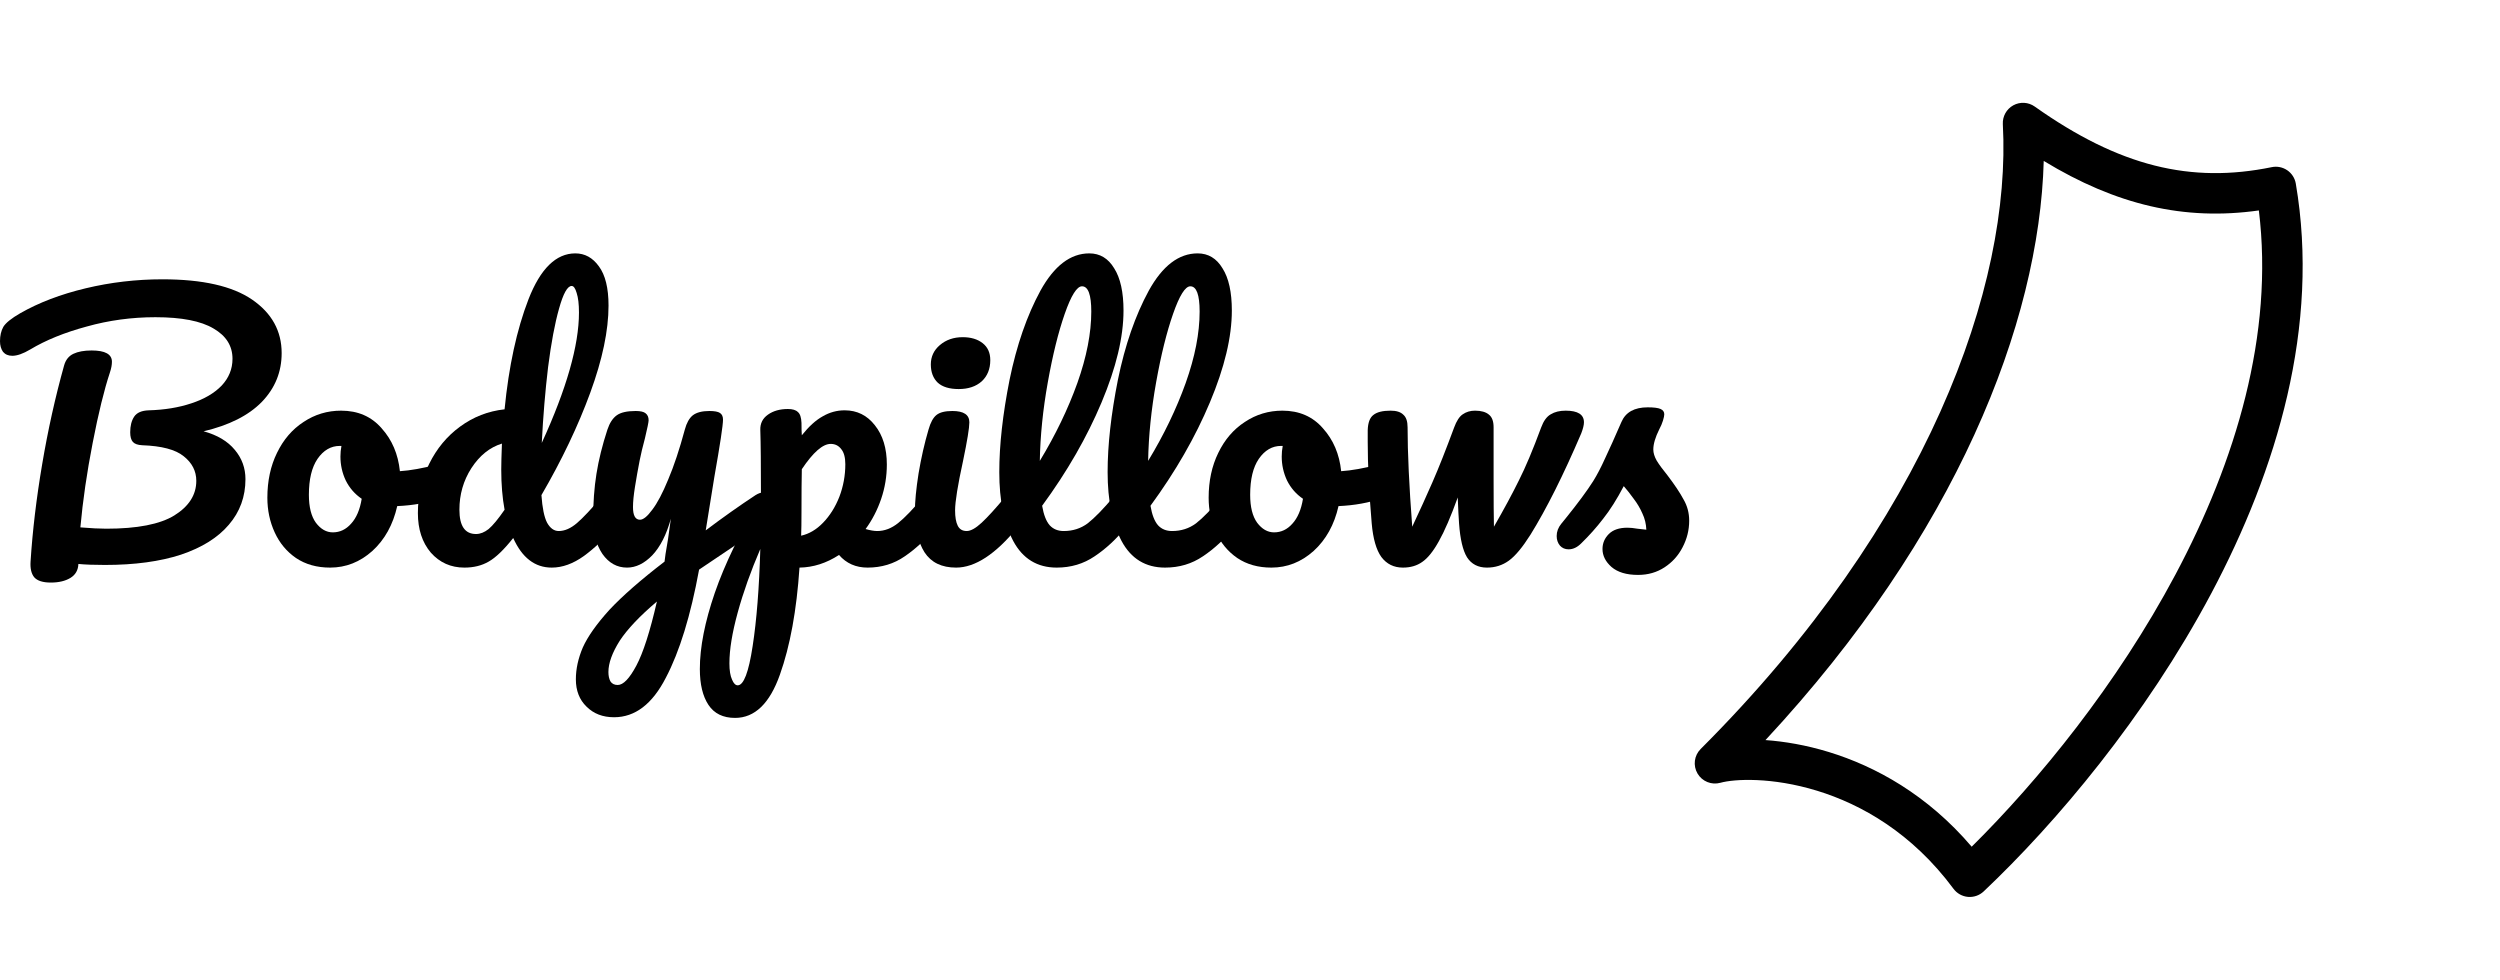
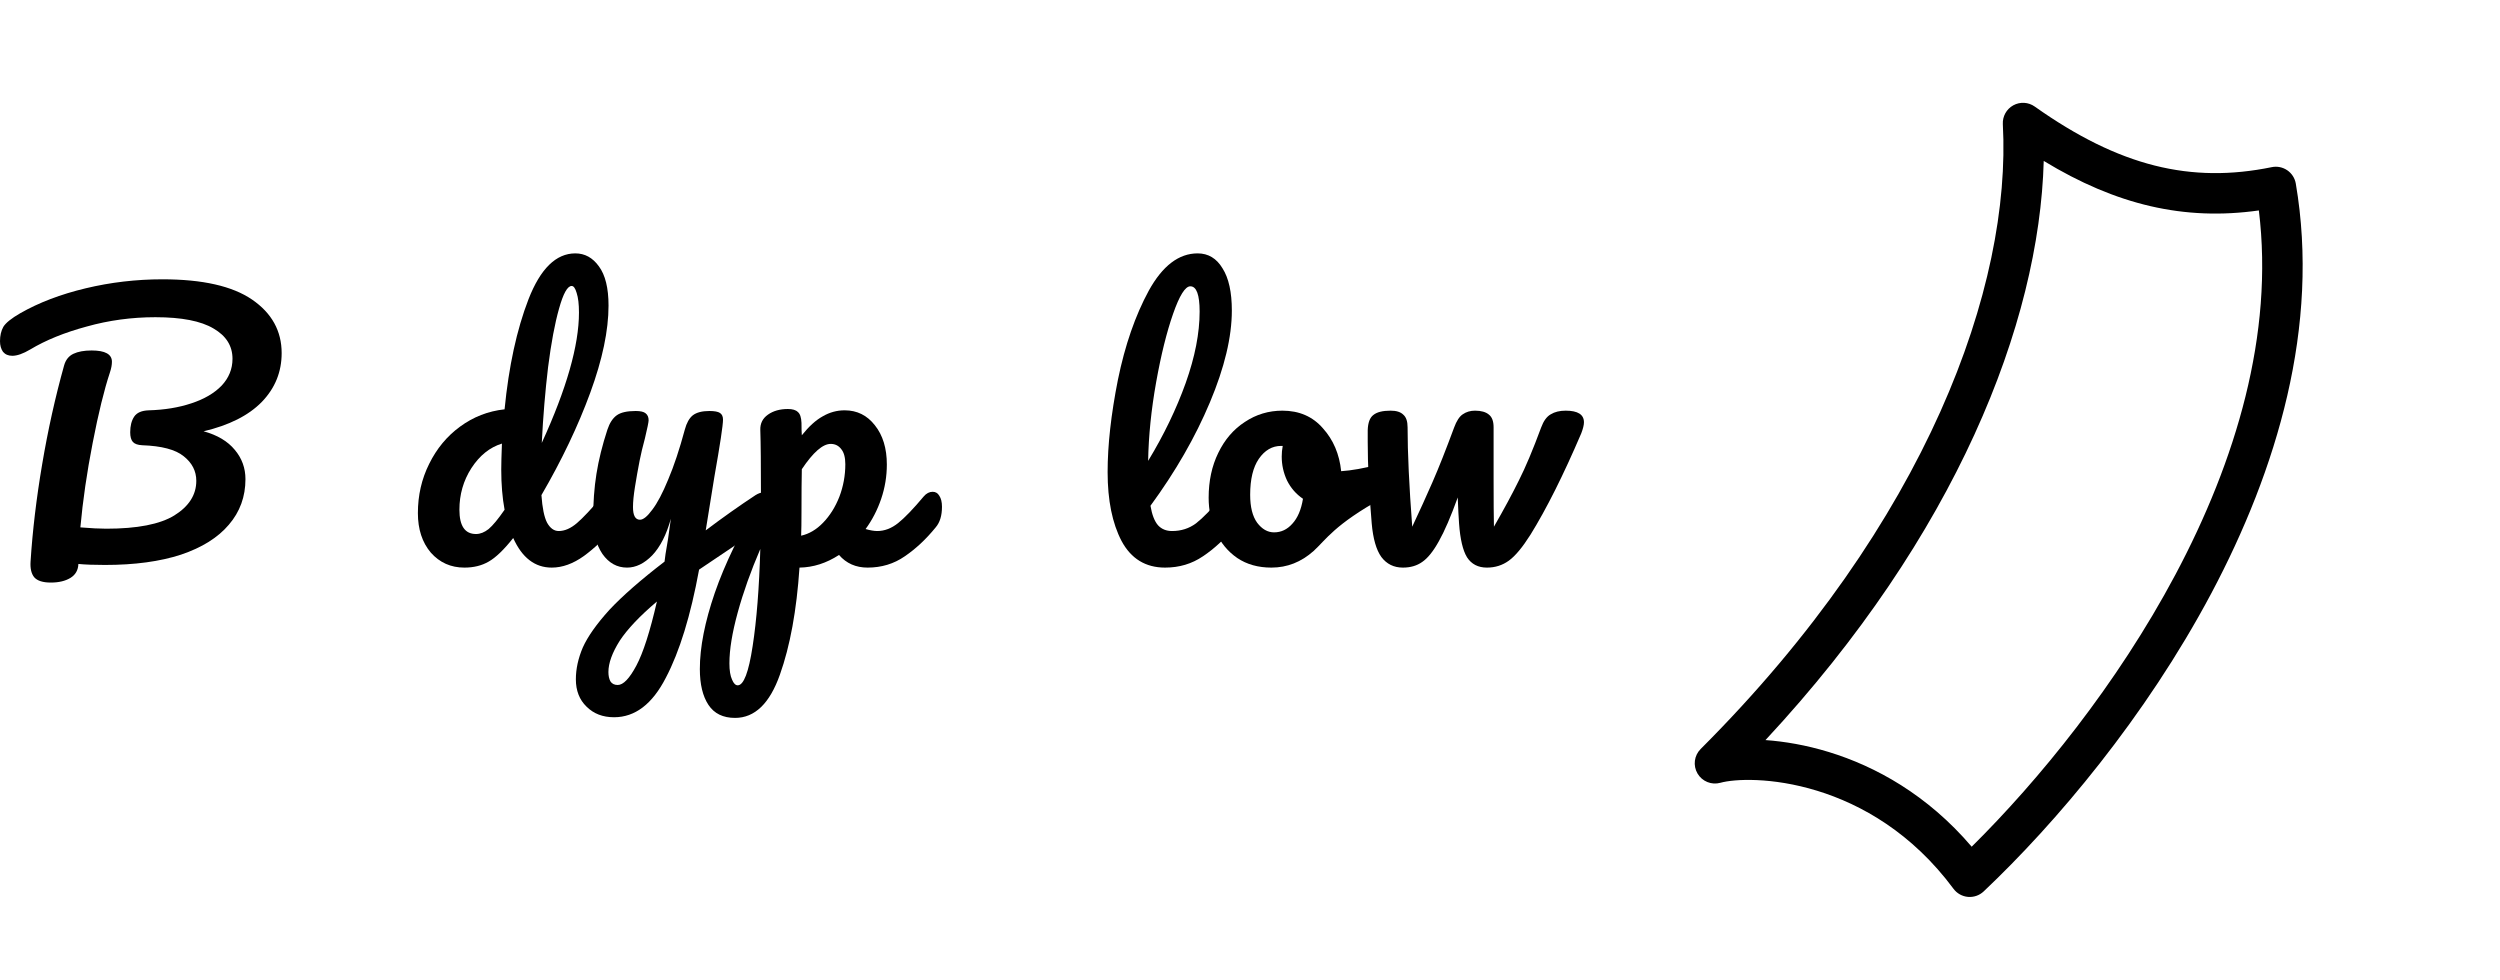
<svg xmlns="http://www.w3.org/2000/svg" width="148" height="58" viewBox="0 0 148 58" fill="none">
  <path fill-rule="evenodd" clip-rule="evenodd" d="M135.406 10.08C135.674 10.263 135.856 10.547 135.911 10.867C137.351 19.301 134.8 27.803 130.909 35.126C127.011 42.459 121.705 48.733 117.432 52.773C117.183 53.008 116.845 53.126 116.504 53.096C116.163 53.066 115.851 52.891 115.647 52.616C113.196 49.312 110.198 47.617 107.568 46.811C104.892 45.991 102.671 46.112 101.847 46.341C101.323 46.487 100.766 46.261 100.492 45.791C100.217 45.321 100.294 44.725 100.679 44.341C114.144 30.876 119.087 16.895 118.568 7.35C118.543 6.891 118.783 6.459 119.185 6.236C119.588 6.014 120.082 6.042 120.456 6.308C125.465 9.856 129.703 10.877 134.49 9.895C134.808 9.83 135.138 9.897 135.406 10.08ZM133.724 12.458C129.314 13.084 125.277 12.135 120.989 9.526C120.729 19.134 115.801 31.68 104.516 43.813C105.644 43.892 106.926 44.109 108.27 44.521C111.022 45.364 114.098 47.044 116.724 50.125C120.665 46.225 125.32 40.538 128.793 34.002C132.36 27.291 134.625 19.794 133.724 12.458Z" fill="black" />
  <path d="M16.674 20.905C16.674 22.021 16.281 22.986 15.494 23.799C14.708 24.6 13.561 25.177 12.053 25.532C12.866 25.755 13.482 26.122 13.902 26.634C14.321 27.133 14.531 27.71 14.531 28.366C14.531 29.403 14.203 30.302 13.548 31.063C12.905 31.824 11.961 32.415 10.716 32.835C9.471 33.242 7.97 33.445 6.213 33.445C5.558 33.445 5.034 33.425 4.64 33.386C4.627 33.753 4.47 34.029 4.168 34.213C3.867 34.396 3.48 34.488 3.008 34.488C2.536 34.488 2.209 34.383 2.025 34.173C1.855 33.963 1.783 33.655 1.809 33.248C1.927 31.411 2.156 29.488 2.497 27.48C2.838 25.459 3.271 23.511 3.795 21.634C3.887 21.306 4.07 21.076 4.345 20.945C4.621 20.814 4.981 20.748 5.427 20.748C6.227 20.748 6.626 20.971 6.626 21.417C6.626 21.601 6.587 21.811 6.508 22.047C6.168 23.071 5.827 24.462 5.486 26.221C5.145 27.966 4.903 29.633 4.758 31.221C5.388 31.273 5.899 31.299 6.292 31.299C8.127 31.299 9.471 31.037 10.323 30.512C11.188 29.974 11.621 29.291 11.621 28.465C11.621 27.887 11.372 27.402 10.873 27.008C10.389 26.614 9.569 26.398 8.416 26.358C8.153 26.345 7.97 26.279 7.865 26.161C7.76 26.043 7.708 25.853 7.708 25.591C7.708 25.21 7.786 24.902 7.944 24.665C8.101 24.429 8.389 24.305 8.809 24.291C9.74 24.265 10.579 24.127 11.326 23.878C12.086 23.629 12.682 23.281 13.115 22.835C13.548 22.375 13.764 21.844 13.764 21.24C13.764 20.479 13.39 19.882 12.643 19.449C11.896 19.003 10.749 18.779 9.202 18.779C7.8 18.779 6.443 18.963 5.132 19.331C3.821 19.685 2.707 20.138 1.789 20.689C1.37 20.938 1.016 21.063 0.728 21.063C0.492 21.063 0.308 20.984 0.177 20.827C0.059 20.656 0 20.446 0 20.197C0 19.869 0.066 19.587 0.197 19.35C0.341 19.114 0.675 18.845 1.199 18.543C2.301 17.913 3.592 17.421 5.073 17.067C6.554 16.713 8.068 16.535 9.615 16.535C11.988 16.535 13.757 16.936 14.924 17.736C16.091 18.537 16.674 19.593 16.674 20.905Z" fill="black" />
-   <path d="M26.151 27.461C26.322 27.461 26.453 27.546 26.544 27.716C26.636 27.887 26.682 28.104 26.682 28.366C26.682 28.996 26.492 29.37 26.112 29.488C25.325 29.764 24.46 29.921 23.516 29.961C23.267 31.063 22.776 31.949 22.042 32.618C21.308 33.274 20.475 33.602 19.545 33.602C18.758 33.602 18.083 33.412 17.519 33.032C16.969 32.651 16.549 32.146 16.261 31.516C15.973 30.886 15.828 30.203 15.828 29.468C15.828 28.471 16.018 27.585 16.398 26.811C16.779 26.024 17.303 25.413 17.971 24.98C18.64 24.534 19.381 24.311 20.193 24.311C21.19 24.311 21.989 24.659 22.592 25.354C23.208 26.037 23.569 26.883 23.674 27.894C24.29 27.854 25.024 27.723 25.876 27.5C25.981 27.474 26.073 27.461 26.151 27.461ZM19.702 31.516C20.121 31.516 20.482 31.345 20.783 31.004C21.098 30.663 21.308 30.171 21.413 29.528C21.006 29.252 20.692 28.891 20.469 28.445C20.259 27.999 20.154 27.526 20.154 27.028C20.154 26.818 20.174 26.608 20.213 26.398H20.115C19.59 26.398 19.151 26.654 18.797 27.165C18.457 27.664 18.286 28.373 18.286 29.291C18.286 30.013 18.424 30.564 18.699 30.945C18.988 31.326 19.322 31.516 19.702 31.516Z" fill="black" />
  <path d="M36.163 29.114C36.333 29.114 36.464 29.193 36.556 29.35C36.661 29.508 36.714 29.724 36.714 30C36.714 30.525 36.589 30.932 36.34 31.221C35.802 31.877 35.213 32.441 34.57 32.913C33.928 33.373 33.292 33.602 32.663 33.602C31.667 33.602 30.906 33.018 30.382 31.85C29.831 32.546 29.346 33.012 28.927 33.248C28.521 33.484 28.042 33.602 27.492 33.602C26.692 33.602 26.03 33.307 25.506 32.717C24.994 32.113 24.739 31.332 24.739 30.374C24.739 29.324 24.962 28.353 25.407 27.461C25.853 26.555 26.463 25.82 27.236 25.256C28.023 24.678 28.901 24.337 29.871 24.232C30.12 21.686 30.592 19.514 31.287 17.716C31.994 15.905 32.919 15 34.059 15C34.623 15 35.088 15.256 35.455 15.768C35.835 16.279 36.025 17.054 36.025 18.091C36.025 19.56 35.665 21.279 34.944 23.248C34.223 25.216 33.259 27.238 32.053 29.311C32.106 30.072 32.217 30.617 32.388 30.945C32.571 31.273 32.801 31.437 33.076 31.437C33.43 31.437 33.79 31.279 34.157 30.965C34.524 30.65 35.016 30.125 35.632 29.39C35.789 29.206 35.966 29.114 36.163 29.114ZM33.843 16.929C33.594 16.929 33.345 17.375 33.096 18.268C32.846 19.147 32.63 20.302 32.447 21.732C32.276 23.163 32.152 24.659 32.073 26.221C33.541 23.018 34.275 20.446 34.275 18.504C34.275 18.005 34.229 17.618 34.138 17.343C34.059 17.067 33.961 16.929 33.843 16.929ZM28.18 31.614C28.429 31.614 28.678 31.516 28.927 31.319C29.176 31.109 29.491 30.728 29.871 30.177C29.74 29.468 29.674 28.674 29.674 27.795C29.674 27.48 29.687 26.968 29.714 26.26C28.993 26.483 28.39 26.968 27.905 27.716C27.433 28.451 27.197 29.272 27.197 30.177C27.197 31.135 27.524 31.614 28.18 31.614Z" fill="black" />
  <path d="M45.181 29.154C45.352 29.154 45.483 29.239 45.574 29.409C45.679 29.567 45.732 29.77 45.732 30.02C45.732 30.322 45.686 30.558 45.594 30.728C45.502 30.899 45.358 31.05 45.161 31.181L41.386 33.721C40.888 36.437 40.233 38.57 39.42 40.118C38.62 41.68 37.598 42.461 36.353 42.461C35.684 42.461 35.14 42.251 34.721 41.831C34.301 41.424 34.091 40.886 34.091 40.217C34.091 39.6 34.229 38.97 34.504 38.327C34.793 37.684 35.317 36.942 36.077 36.102C36.851 35.276 37.939 34.324 39.341 33.248L39.4 32.795C39.492 32.31 39.597 31.614 39.715 30.709C39.453 31.654 39.086 32.375 38.614 32.874C38.142 33.36 37.644 33.602 37.12 33.602C36.53 33.602 36.045 33.333 35.664 32.795C35.297 32.244 35.114 31.562 35.114 30.748C35.114 29.764 35.179 28.865 35.31 28.051C35.442 27.224 35.658 26.352 35.959 25.433C36.09 25.039 36.274 24.757 36.51 24.587C36.746 24.416 37.12 24.331 37.631 24.331C37.919 24.331 38.116 24.377 38.221 24.468C38.339 24.56 38.398 24.698 38.398 24.882C38.398 24.987 38.325 25.341 38.181 25.945C38.05 26.43 37.945 26.87 37.867 27.264C37.762 27.802 37.67 28.32 37.591 28.819C37.513 29.305 37.473 29.705 37.473 30.02C37.473 30.518 37.611 30.768 37.886 30.768C38.083 30.768 38.325 30.571 38.614 30.177C38.915 29.784 39.23 29.186 39.558 28.386C39.898 27.585 40.226 26.601 40.541 25.433C40.646 25.039 40.803 24.757 41.013 24.587C41.236 24.416 41.563 24.331 41.996 24.331C42.297 24.331 42.507 24.37 42.625 24.449C42.743 24.528 42.802 24.659 42.802 24.843C42.802 25.171 42.632 26.299 42.291 28.228L41.779 31.398C42.789 30.637 43.772 29.941 44.729 29.311C44.899 29.206 45.05 29.154 45.181 29.154ZM36.569 40.551C36.897 40.551 37.264 40.171 37.67 39.409C38.076 38.648 38.483 37.382 38.889 35.61C37.88 36.463 37.146 37.237 36.687 37.933C36.241 38.642 36.018 39.258 36.018 39.783C36.018 40.007 36.058 40.19 36.136 40.335C36.228 40.479 36.372 40.551 36.569 40.551Z" fill="black" />
  <path d="M55.215 29.114C55.385 29.114 55.516 29.193 55.608 29.35C55.713 29.508 55.765 29.724 55.765 30C55.765 30.525 55.641 30.932 55.392 31.221C54.828 31.916 54.218 32.487 53.563 32.933C52.921 33.379 52.187 33.602 51.361 33.602C50.666 33.602 50.102 33.353 49.67 32.854C48.923 33.34 48.143 33.589 47.33 33.602C47.16 36.135 46.773 38.248 46.17 39.941C45.567 41.647 44.682 42.5 43.515 42.5C42.807 42.5 42.283 42.244 41.942 41.732C41.602 41.221 41.431 40.512 41.431 39.606C41.431 38.32 41.726 36.818 42.316 35.098C42.906 33.392 43.817 31.509 45.049 29.449C45.049 27.533 45.036 26.201 45.01 25.453C44.997 25.072 45.147 24.77 45.462 24.547C45.777 24.324 46.17 24.213 46.642 24.213C46.917 24.213 47.114 24.272 47.232 24.39C47.363 24.495 47.435 24.711 47.448 25.039C47.448 25.367 47.455 25.61 47.468 25.768C47.887 25.243 48.3 24.869 48.706 24.646C49.113 24.409 49.545 24.291 50.004 24.291C50.738 24.291 51.335 24.587 51.793 25.177C52.265 25.768 52.501 26.542 52.501 27.5C52.501 28.195 52.39 28.871 52.167 29.528C51.944 30.184 51.636 30.781 51.243 31.319C51.518 31.398 51.748 31.437 51.931 31.437C52.364 31.437 52.776 31.279 53.17 30.965C53.563 30.65 54.068 30.125 54.684 29.39C54.841 29.206 55.018 29.114 55.215 29.114ZM47.428 31.713C47.9 31.608 48.333 31.352 48.726 30.945C49.132 30.525 49.453 30.013 49.69 29.409C49.925 28.793 50.043 28.15 50.043 27.48C50.043 27.087 49.965 26.791 49.807 26.595C49.65 26.384 49.44 26.279 49.178 26.279C48.706 26.279 48.136 26.778 47.468 27.776C47.455 28.353 47.448 29.2 47.448 30.315C47.448 30.919 47.441 31.384 47.428 31.713ZM43.673 40.571C44.027 40.571 44.322 39.797 44.557 38.248C44.794 36.713 44.944 34.797 45.01 32.5C44.446 33.812 44 35.066 43.673 36.26C43.345 37.454 43.181 38.458 43.181 39.272C43.181 39.692 43.234 40.013 43.338 40.236C43.43 40.459 43.542 40.571 43.673 40.571Z" fill="black" />
-   <path d="M56.757 23.032C56.207 23.032 55.794 22.907 55.518 22.657C55.243 22.395 55.105 22.034 55.105 21.575C55.105 21.116 55.282 20.735 55.636 20.433C56.003 20.118 56.456 19.961 56.993 19.961C57.478 19.961 57.871 20.079 58.173 20.315C58.474 20.551 58.625 20.886 58.625 21.319C58.625 21.844 58.455 22.264 58.114 22.579C57.773 22.881 57.321 23.032 56.757 23.032ZM56.6 33.602C55.748 33.602 55.125 33.3 54.732 32.697C54.352 32.093 54.162 31.293 54.162 30.295C54.162 29.705 54.234 28.95 54.378 28.032C54.535 27.1 54.732 26.234 54.968 25.433C55.086 25.013 55.243 24.724 55.44 24.567C55.636 24.409 55.951 24.331 56.383 24.331C57.052 24.331 57.386 24.554 57.386 25C57.386 25.328 57.262 26.089 57.013 27.284C56.698 28.727 56.541 29.705 56.541 30.216C56.541 30.61 56.593 30.912 56.698 31.122C56.803 31.332 56.98 31.437 57.229 31.437C57.465 31.437 57.76 31.273 58.114 30.945C58.468 30.617 58.94 30.098 59.53 29.39C59.687 29.206 59.864 29.114 60.06 29.114C60.231 29.114 60.362 29.193 60.454 29.35C60.559 29.508 60.611 29.724 60.611 30C60.611 30.525 60.486 30.932 60.237 31.221C58.94 32.808 57.727 33.602 56.6 33.602Z" fill="black" />
-   <path d="M66.472 29.114C66.643 29.114 66.774 29.193 66.866 29.35C66.971 29.508 67.023 29.724 67.023 30C67.023 30.525 66.898 30.932 66.649 31.221C66.086 31.916 65.47 32.487 64.801 32.933C64.146 33.379 63.398 33.602 62.559 33.602C61.406 33.602 60.547 33.077 59.984 32.028C59.433 30.978 59.158 29.619 59.158 27.953C59.158 26.352 59.361 24.528 59.767 22.48C60.187 20.433 60.796 18.674 61.596 17.205C62.409 15.735 63.372 15 64.486 15C65.116 15 65.607 15.295 65.961 15.886C66.328 16.463 66.512 17.297 66.512 18.386C66.512 19.948 66.079 21.759 65.214 23.819C64.349 25.879 63.176 27.92 61.694 29.941C61.786 30.479 61.937 30.866 62.147 31.102C62.356 31.326 62.632 31.437 62.972 31.437C63.51 31.437 63.982 31.286 64.388 30.984C64.794 30.669 65.312 30.138 65.942 29.39C66.099 29.206 66.276 29.114 66.472 29.114ZM64.054 16.949C63.752 16.949 63.411 17.493 63.031 18.583C62.651 19.672 62.317 21.024 62.029 22.638C61.74 24.252 61.583 25.8 61.557 27.284C62.487 25.748 63.228 24.213 63.779 22.677C64.329 21.129 64.604 19.718 64.604 18.445C64.604 17.448 64.421 16.949 64.054 16.949Z" fill="black" />
  <path d="M72.886 29.114C73.056 29.114 73.187 29.193 73.279 29.35C73.384 29.508 73.436 29.724 73.436 30C73.436 30.525 73.312 30.932 73.063 31.221C72.499 31.916 71.883 32.487 71.214 32.933C70.559 33.379 69.812 33.602 68.973 33.602C67.819 33.602 66.961 33.077 66.397 32.028C65.847 30.978 65.571 29.619 65.571 27.953C65.571 26.352 65.774 24.528 66.181 22.48C66.6 20.433 67.21 18.674 68.009 17.205C68.822 15.735 69.786 15 70.9 15C71.529 15 72.021 15.295 72.374 15.886C72.742 16.463 72.925 17.297 72.925 18.386C72.925 19.948 72.493 21.759 71.627 23.819C70.762 25.879 69.589 27.92 68.108 29.941C68.2 30.479 68.35 30.866 68.56 31.102C68.77 31.326 69.045 31.437 69.386 31.437C69.923 31.437 70.395 31.286 70.802 30.984C71.208 30.669 71.726 30.138 72.355 29.39C72.512 29.206 72.689 29.114 72.886 29.114ZM70.467 16.949C70.166 16.949 69.825 17.493 69.445 18.583C69.065 19.672 68.73 21.024 68.442 22.638C68.154 24.252 67.996 25.8 67.97 27.284C68.901 25.748 69.641 24.213 70.192 22.677C70.743 21.129 71.018 19.718 71.018 18.445C71.018 17.448 70.834 16.949 70.467 16.949Z" fill="black" />
-   <path d="M81.875 27.461C82.045 27.461 82.177 27.546 82.268 27.716C82.36 27.887 82.406 28.104 82.406 28.366C82.406 28.996 82.216 29.37 81.836 29.488C81.049 29.764 80.184 29.921 79.24 29.961C78.991 31.063 78.5 31.949 77.766 32.618C77.031 33.274 76.199 33.602 75.268 33.602C74.482 33.602 73.807 33.412 73.243 33.032C72.692 32.651 72.273 32.146 71.985 31.516C71.696 30.886 71.552 30.203 71.552 29.468C71.552 28.471 71.742 27.585 72.122 26.811C72.502 26.024 73.027 25.413 73.695 24.98C74.364 24.534 75.105 24.311 75.917 24.311C76.913 24.311 77.713 24.659 78.316 25.354C78.932 26.037 79.293 26.883 79.397 27.894C80.014 27.854 80.748 27.723 81.6 27.5C81.705 27.474 81.796 27.461 81.875 27.461ZM75.426 31.516C75.845 31.516 76.206 31.345 76.507 31.004C76.822 30.663 77.031 30.171 77.136 29.528C76.73 29.252 76.415 28.891 76.192 28.445C75.983 27.999 75.878 27.526 75.878 27.028C75.878 26.818 75.897 26.608 75.937 26.398H75.838C75.314 26.398 74.875 26.654 74.521 27.165C74.18 27.664 74.01 28.373 74.01 29.291C74.01 30.013 74.148 30.564 74.423 30.945C74.711 31.326 75.046 31.516 75.426 31.516Z" fill="black" />
+   <path d="M81.875 27.461C82.045 27.461 82.177 27.546 82.268 27.716C82.36 27.887 82.406 28.104 82.406 28.366C82.406 28.996 82.216 29.37 81.836 29.488C78.991 31.063 78.5 31.949 77.766 32.618C77.031 33.274 76.199 33.602 75.268 33.602C74.482 33.602 73.807 33.412 73.243 33.032C72.692 32.651 72.273 32.146 71.985 31.516C71.696 30.886 71.552 30.203 71.552 29.468C71.552 28.471 71.742 27.585 72.122 26.811C72.502 26.024 73.027 25.413 73.695 24.98C74.364 24.534 75.105 24.311 75.917 24.311C76.913 24.311 77.713 24.659 78.316 25.354C78.932 26.037 79.293 26.883 79.397 27.894C80.014 27.854 80.748 27.723 81.6 27.5C81.705 27.474 81.796 27.461 81.875 27.461ZM75.426 31.516C75.845 31.516 76.206 31.345 76.507 31.004C76.822 30.663 77.031 30.171 77.136 29.528C76.73 29.252 76.415 28.891 76.192 28.445C75.983 27.999 75.878 27.526 75.878 27.028C75.878 26.818 75.897 26.608 75.937 26.398H75.838C75.314 26.398 74.875 26.654 74.521 27.165C74.18 27.664 74.01 28.373 74.01 29.291C74.01 30.013 74.148 30.564 74.423 30.945C74.711 31.326 75.046 31.516 75.426 31.516Z" fill="black" />
  <path d="M92.688 24.311C93.409 24.311 93.77 24.541 93.77 25C93.77 25.157 93.717 25.374 93.612 25.65C92.551 28.13 91.548 30.131 90.604 31.654C90.132 32.402 89.706 32.913 89.326 33.189C88.946 33.465 88.513 33.602 88.028 33.602C87.504 33.602 87.111 33.399 86.848 32.992C86.599 32.585 86.442 31.916 86.376 30.984C86.35 30.643 86.324 30.131 86.298 29.449C85.891 30.577 85.518 31.444 85.177 32.047C84.849 32.638 84.522 33.045 84.194 33.268C83.879 33.491 83.499 33.602 83.053 33.602C82.516 33.602 82.09 33.392 81.775 32.972C81.474 32.553 81.284 31.89 81.205 30.984C81.048 29.147 80.969 27.539 80.969 26.161V25.472C80.982 25.026 81.094 24.724 81.303 24.567C81.513 24.396 81.854 24.311 82.326 24.311C82.667 24.311 82.916 24.39 83.073 24.547C83.244 24.692 83.329 24.941 83.329 25.295C83.329 26.805 83.421 28.766 83.604 31.181C84.037 30.262 84.436 29.383 84.803 28.543C85.171 27.703 85.597 26.627 86.082 25.315C86.226 24.921 86.396 24.659 86.593 24.528C86.802 24.383 87.045 24.311 87.32 24.311C87.687 24.311 87.963 24.39 88.146 24.547C88.33 24.692 88.421 24.941 88.421 25.295V28.346C88.421 29.659 88.428 30.604 88.441 31.181C89.044 30.131 89.536 29.219 89.916 28.445C90.309 27.671 90.748 26.627 91.233 25.315C91.377 24.921 91.567 24.659 91.803 24.528C92.039 24.383 92.334 24.311 92.688 24.311Z" fill="black" />
-   <path d="M96.972 34.035C96.29 34.035 95.766 33.878 95.399 33.563C95.045 33.248 94.868 32.894 94.868 32.5C94.868 32.159 94.993 31.863 95.242 31.614C95.491 31.365 95.858 31.24 96.343 31.24C96.513 31.24 96.71 31.26 96.933 31.299C97.169 31.326 97.346 31.345 97.463 31.358C97.45 31.017 97.372 30.695 97.228 30.394C97.097 30.092 96.926 29.803 96.716 29.528C96.507 29.239 96.31 28.989 96.126 28.779C95.72 29.554 95.314 30.197 94.907 30.709C94.514 31.221 94.082 31.706 93.61 32.165C93.374 32.402 93.125 32.52 92.862 32.52C92.653 32.52 92.482 32.447 92.351 32.303C92.22 32.146 92.155 31.955 92.155 31.732C92.155 31.47 92.246 31.227 92.43 31.004L92.686 30.689C93.406 29.797 93.95 29.062 94.317 28.484C94.553 28.104 94.789 27.651 95.025 27.126C95.274 26.601 95.596 25.886 95.989 24.98C96.238 24.403 96.756 24.114 97.542 24.114C97.909 24.114 98.165 24.147 98.309 24.213C98.453 24.278 98.525 24.383 98.525 24.528C98.525 24.606 98.499 24.731 98.447 24.902C98.394 25.072 98.322 25.243 98.23 25.413C97.994 25.886 97.876 26.286 97.876 26.614C97.876 26.811 97.942 27.028 98.073 27.264C98.217 27.5 98.433 27.795 98.722 28.15C99.141 28.701 99.456 29.173 99.666 29.567C99.889 29.948 100 30.367 100 30.827C100 31.378 99.869 31.903 99.607 32.402C99.358 32.887 99.004 33.281 98.545 33.583C98.086 33.885 97.562 34.035 96.972 34.035Z" fill="black" />
</svg>